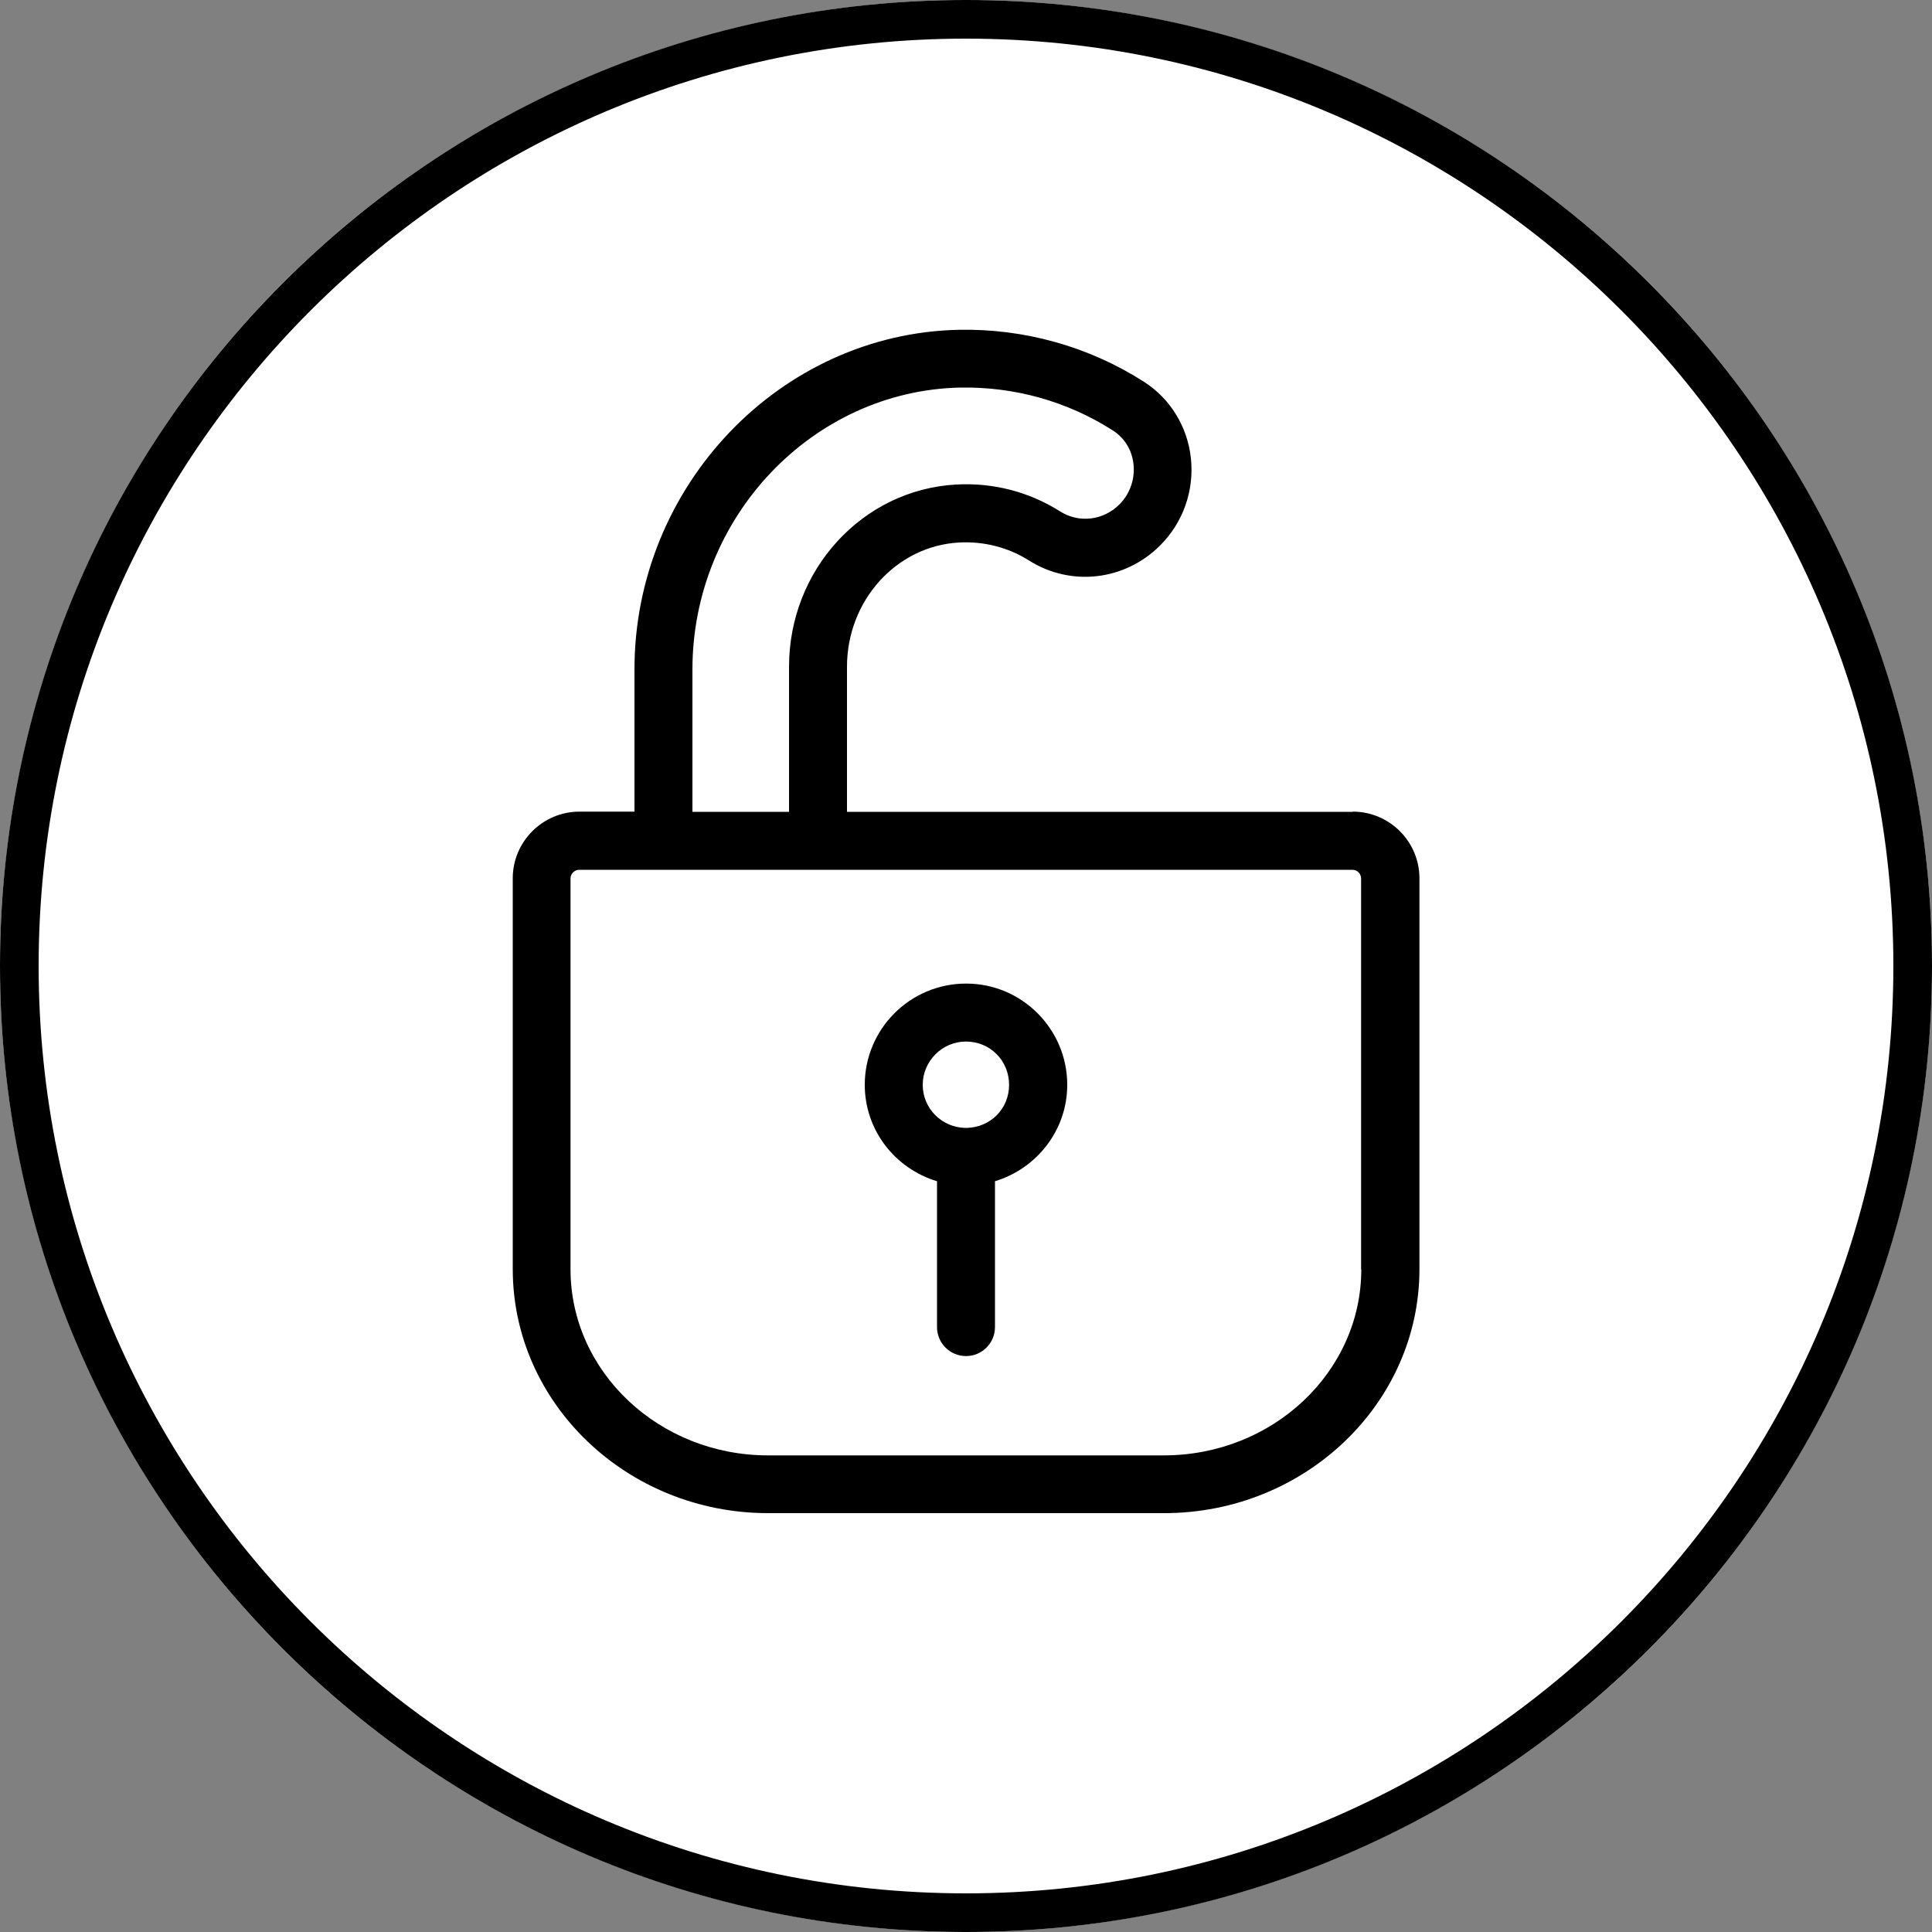
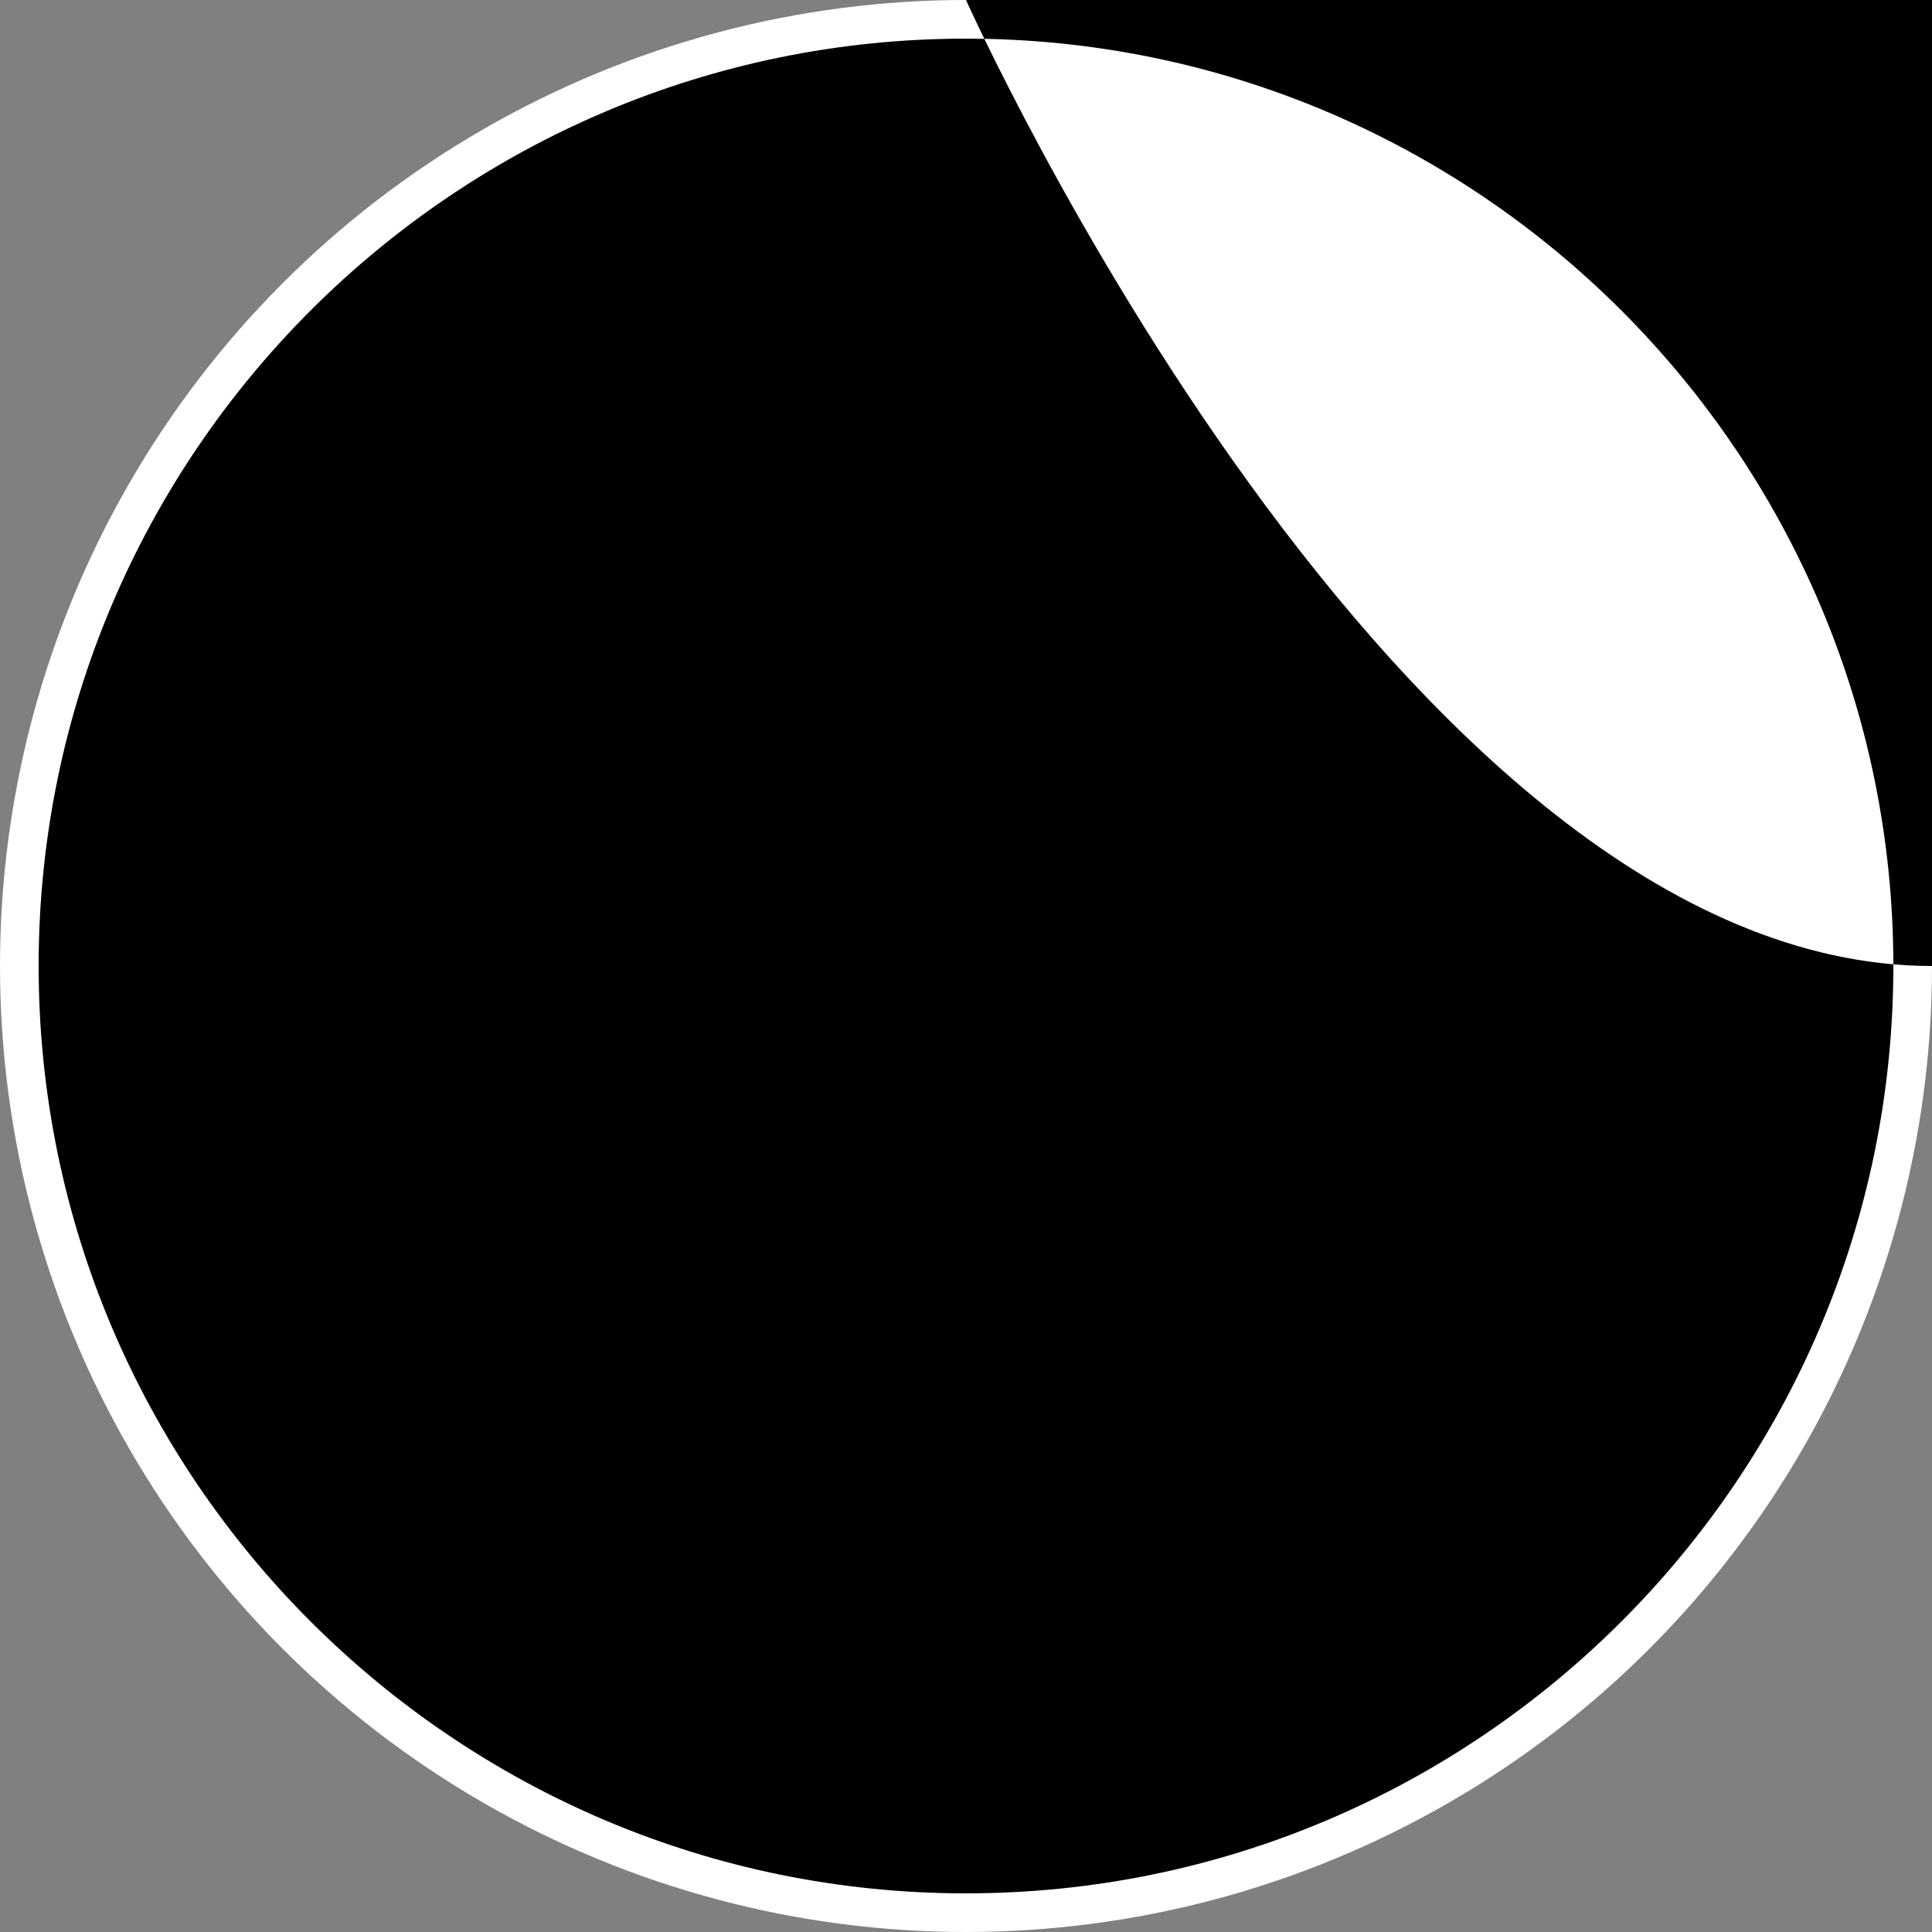
<svg xmlns="http://www.w3.org/2000/svg" viewBox="0 0 100 100">
  <rect x="0" y="0" width="100" height="100" fill="#808080" stroke="none" />
  <defs>
    <style>.cls-1{fill:#000;}.cls-1,.cls-2{stroke-width:0px;}.cls-2{fill:#fff;}</style>
  </defs>
  <g id="Kreis">
    <circle class="cls-2" cx="50" cy="50" r="50" />
-     <path class="cls-1" d="M50,2c26.47,0,48,21.53,48,48s-21.53,48-48,48S2,76.47,2,50,23.53,2,50,2M50,0C22.39,0,0,22.39,0,50s22.39,50,50,50,50-22.39,50-50S77.61,0,50,0h0Z" />
+     <path class="cls-1" d="M50,2c26.47,0,48,21.53,48,48s-21.53,48-48,48S2,76.47,2,50,23.53,2,50,2M50,0s22.39,50,50,50,50-22.39,50-50S77.61,0,50,0h0Z" />
  </g>
  <g id="Icons">
    <path class="cls-1" d="M70.01,42.02h-26.17v-7.51c0-3.42,2.55-6.25,5.8-6.43,1.28-.07,2.54.25,3.62.93,2.17,1.37,4.96,1.05,6.79-.78,1.19-1.19,1.77-2.84,1.59-4.52-.18-1.63-1.06-3.07-2.43-3.95-2.86-1.83-6.21-2.76-9.59-2.69-9.25.2-16.78,8.09-16.78,17.58v7.36h-2.85c-1.9,0-3.45,1.55-3.45,3.45v20.23c0,6.96,5.93,12.63,13.22,12.63h20.49c7.29,0,13.22-5.67,13.22-12.63v-20.23c0-1.9-1.55-3.45-3.45-3.45ZM35.84,34.65c0-7.88,6.21-14.42,13.85-14.59,2.82-.05,5.55.71,7.91,2.22.61.39.99,1.01,1.07,1.75.08.77-.18,1.53-.73,2.08-.83.83-2.09.98-3.07.36-1.61-1.02-3.48-1.5-5.39-1.39-4.84.27-8.64,4.41-8.64,9.43v7.51h-5v-7.36ZM70.46,65.7c0,5.31-4.58,9.63-10.22,9.63h-20.49c-5.63,0-10.22-4.32-10.22-9.63v-20.23c0-.25.21-.45.45-.45h40.02c.25,0,.45.21.45.45v20.23Z" />
-     <path class="cls-1" d="M50,50.91c-2.89,0-5.24,2.35-5.24,5.24,0,2.36,1.58,4.34,3.74,4.99v7.55c0,.83.67,1.5,1.5,1.5s1.5-.67,1.5-1.5v-7.55c2.15-.65,3.74-2.63,3.74-4.99,0-2.89-2.35-5.24-5.23-5.24ZM50.05,58.38s-.03,0-.05,0-.03,0-.05,0c-1.21-.03-2.19-1.01-2.19-2.23s1-2.24,2.24-2.24,2.23.98,2.23,2.24-.98,2.2-2.19,2.23Z" />
  </g>
</svg>